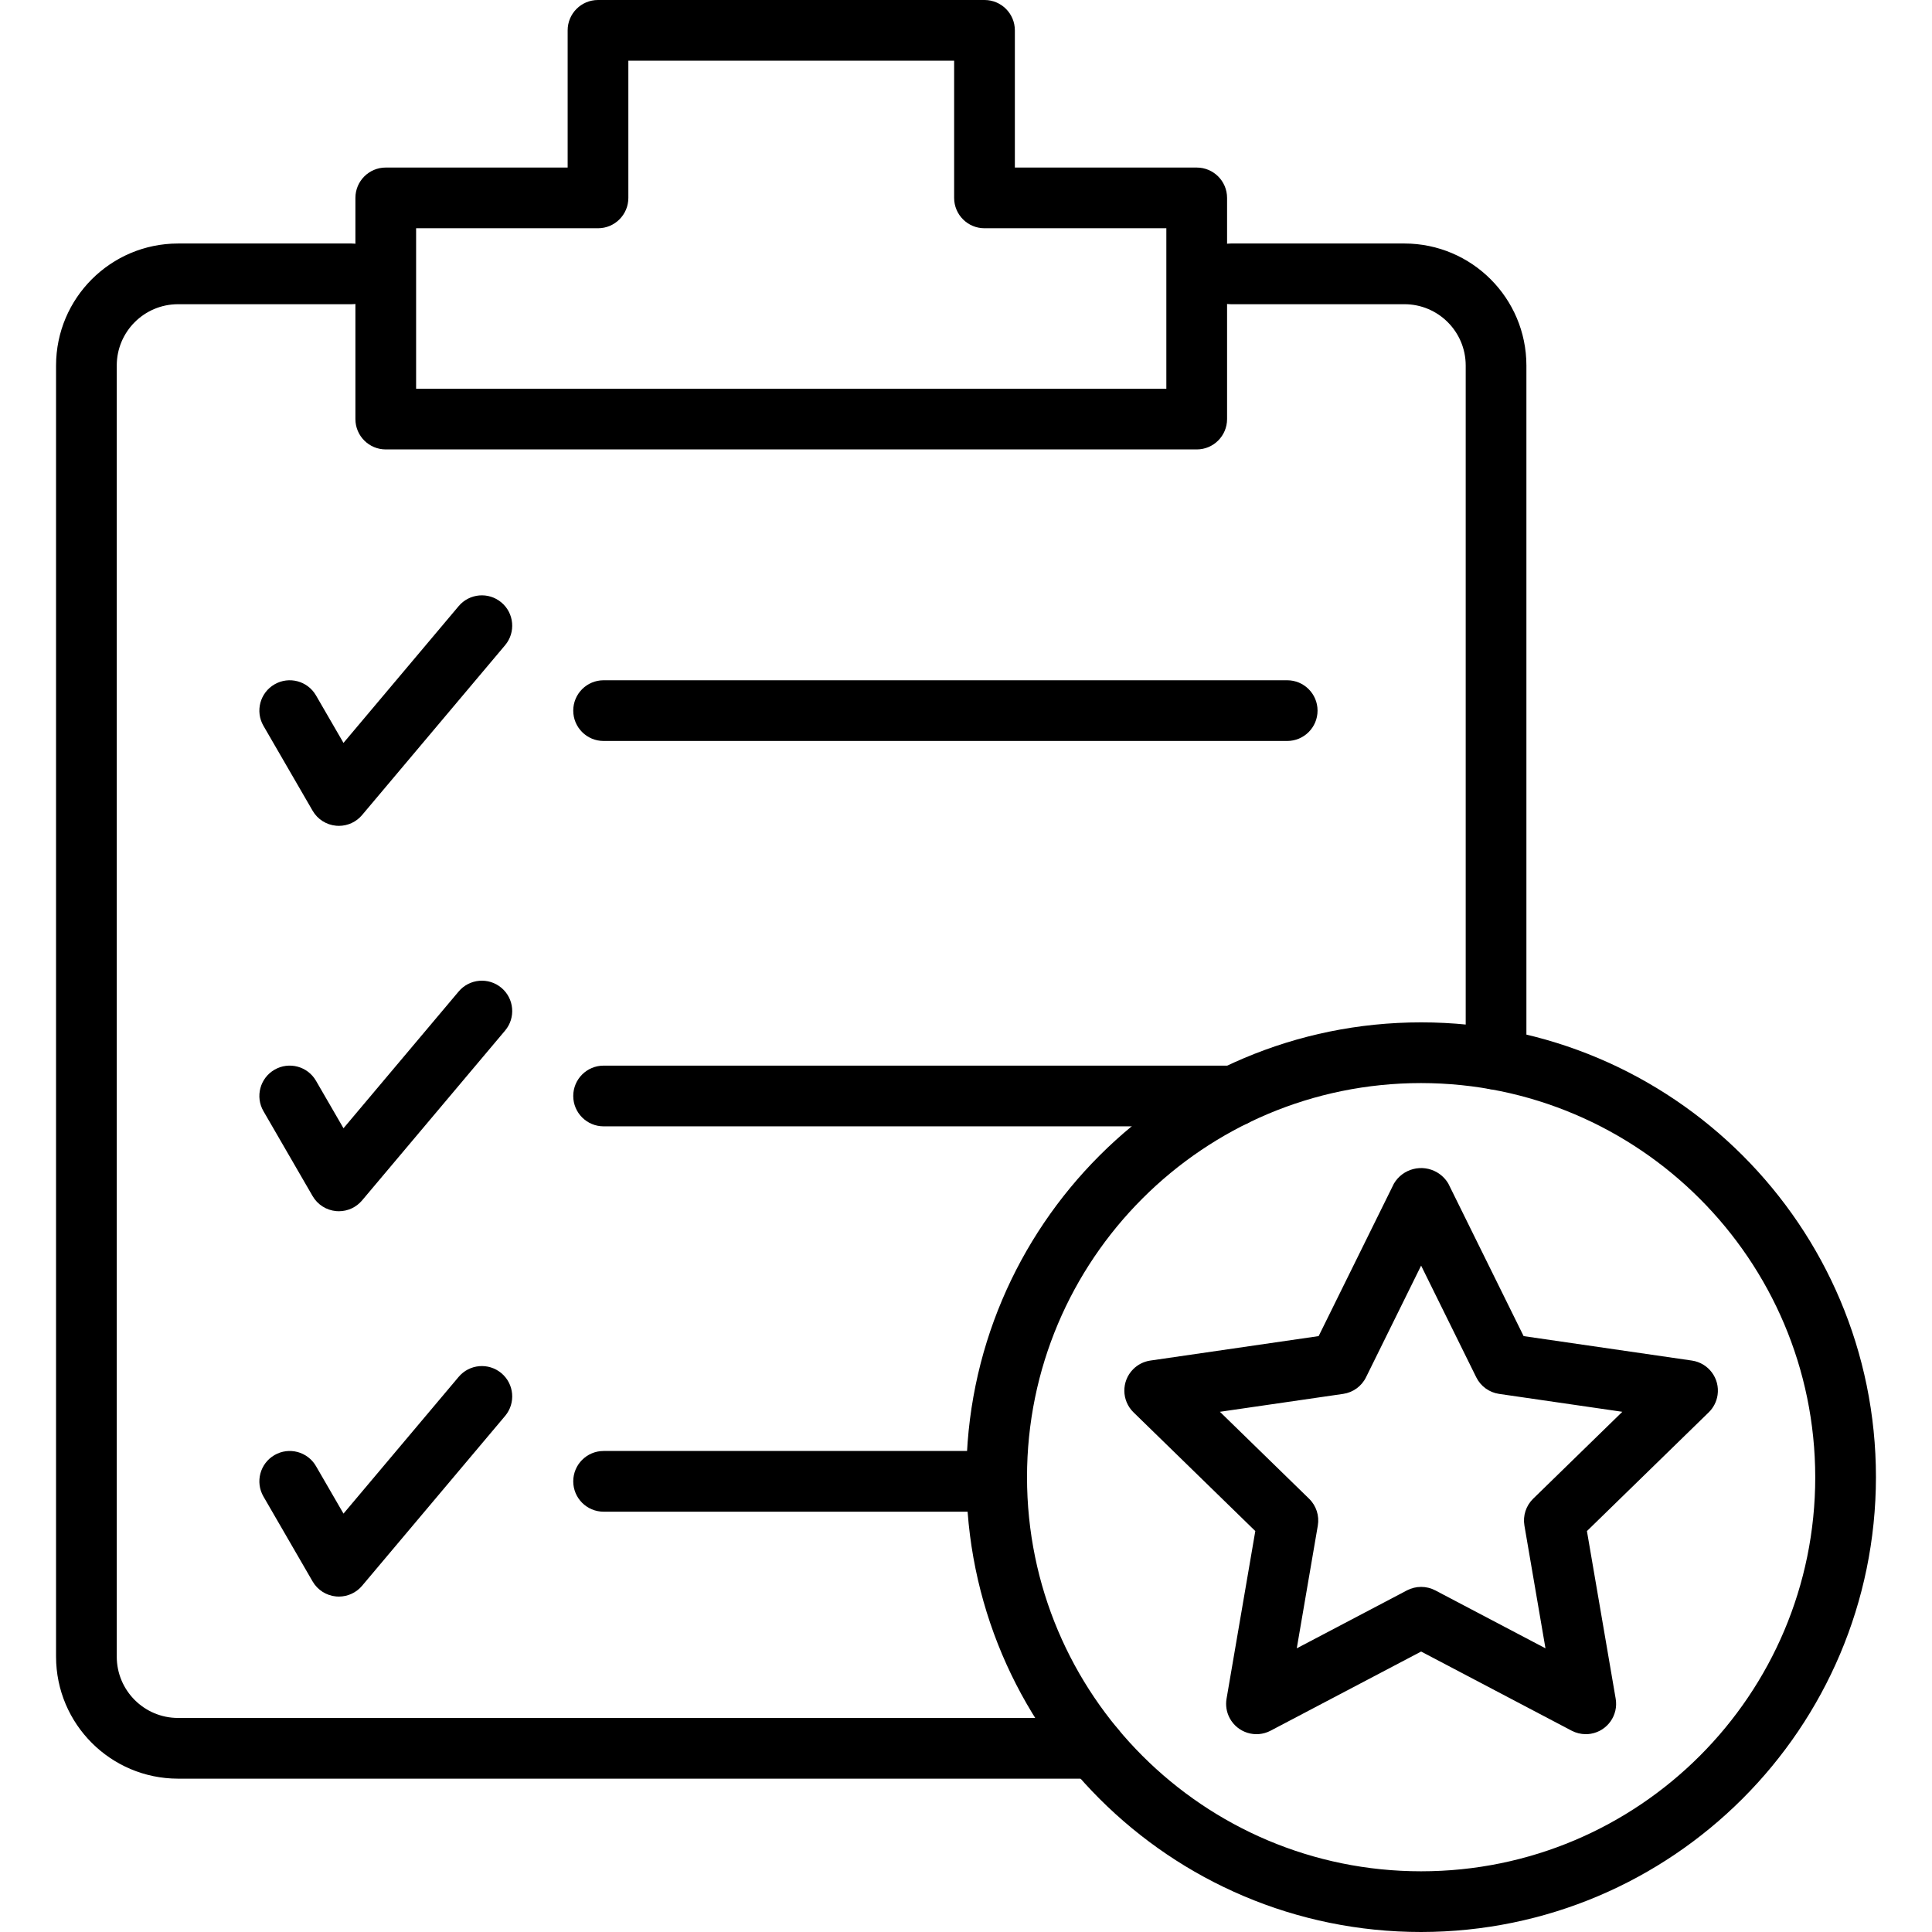
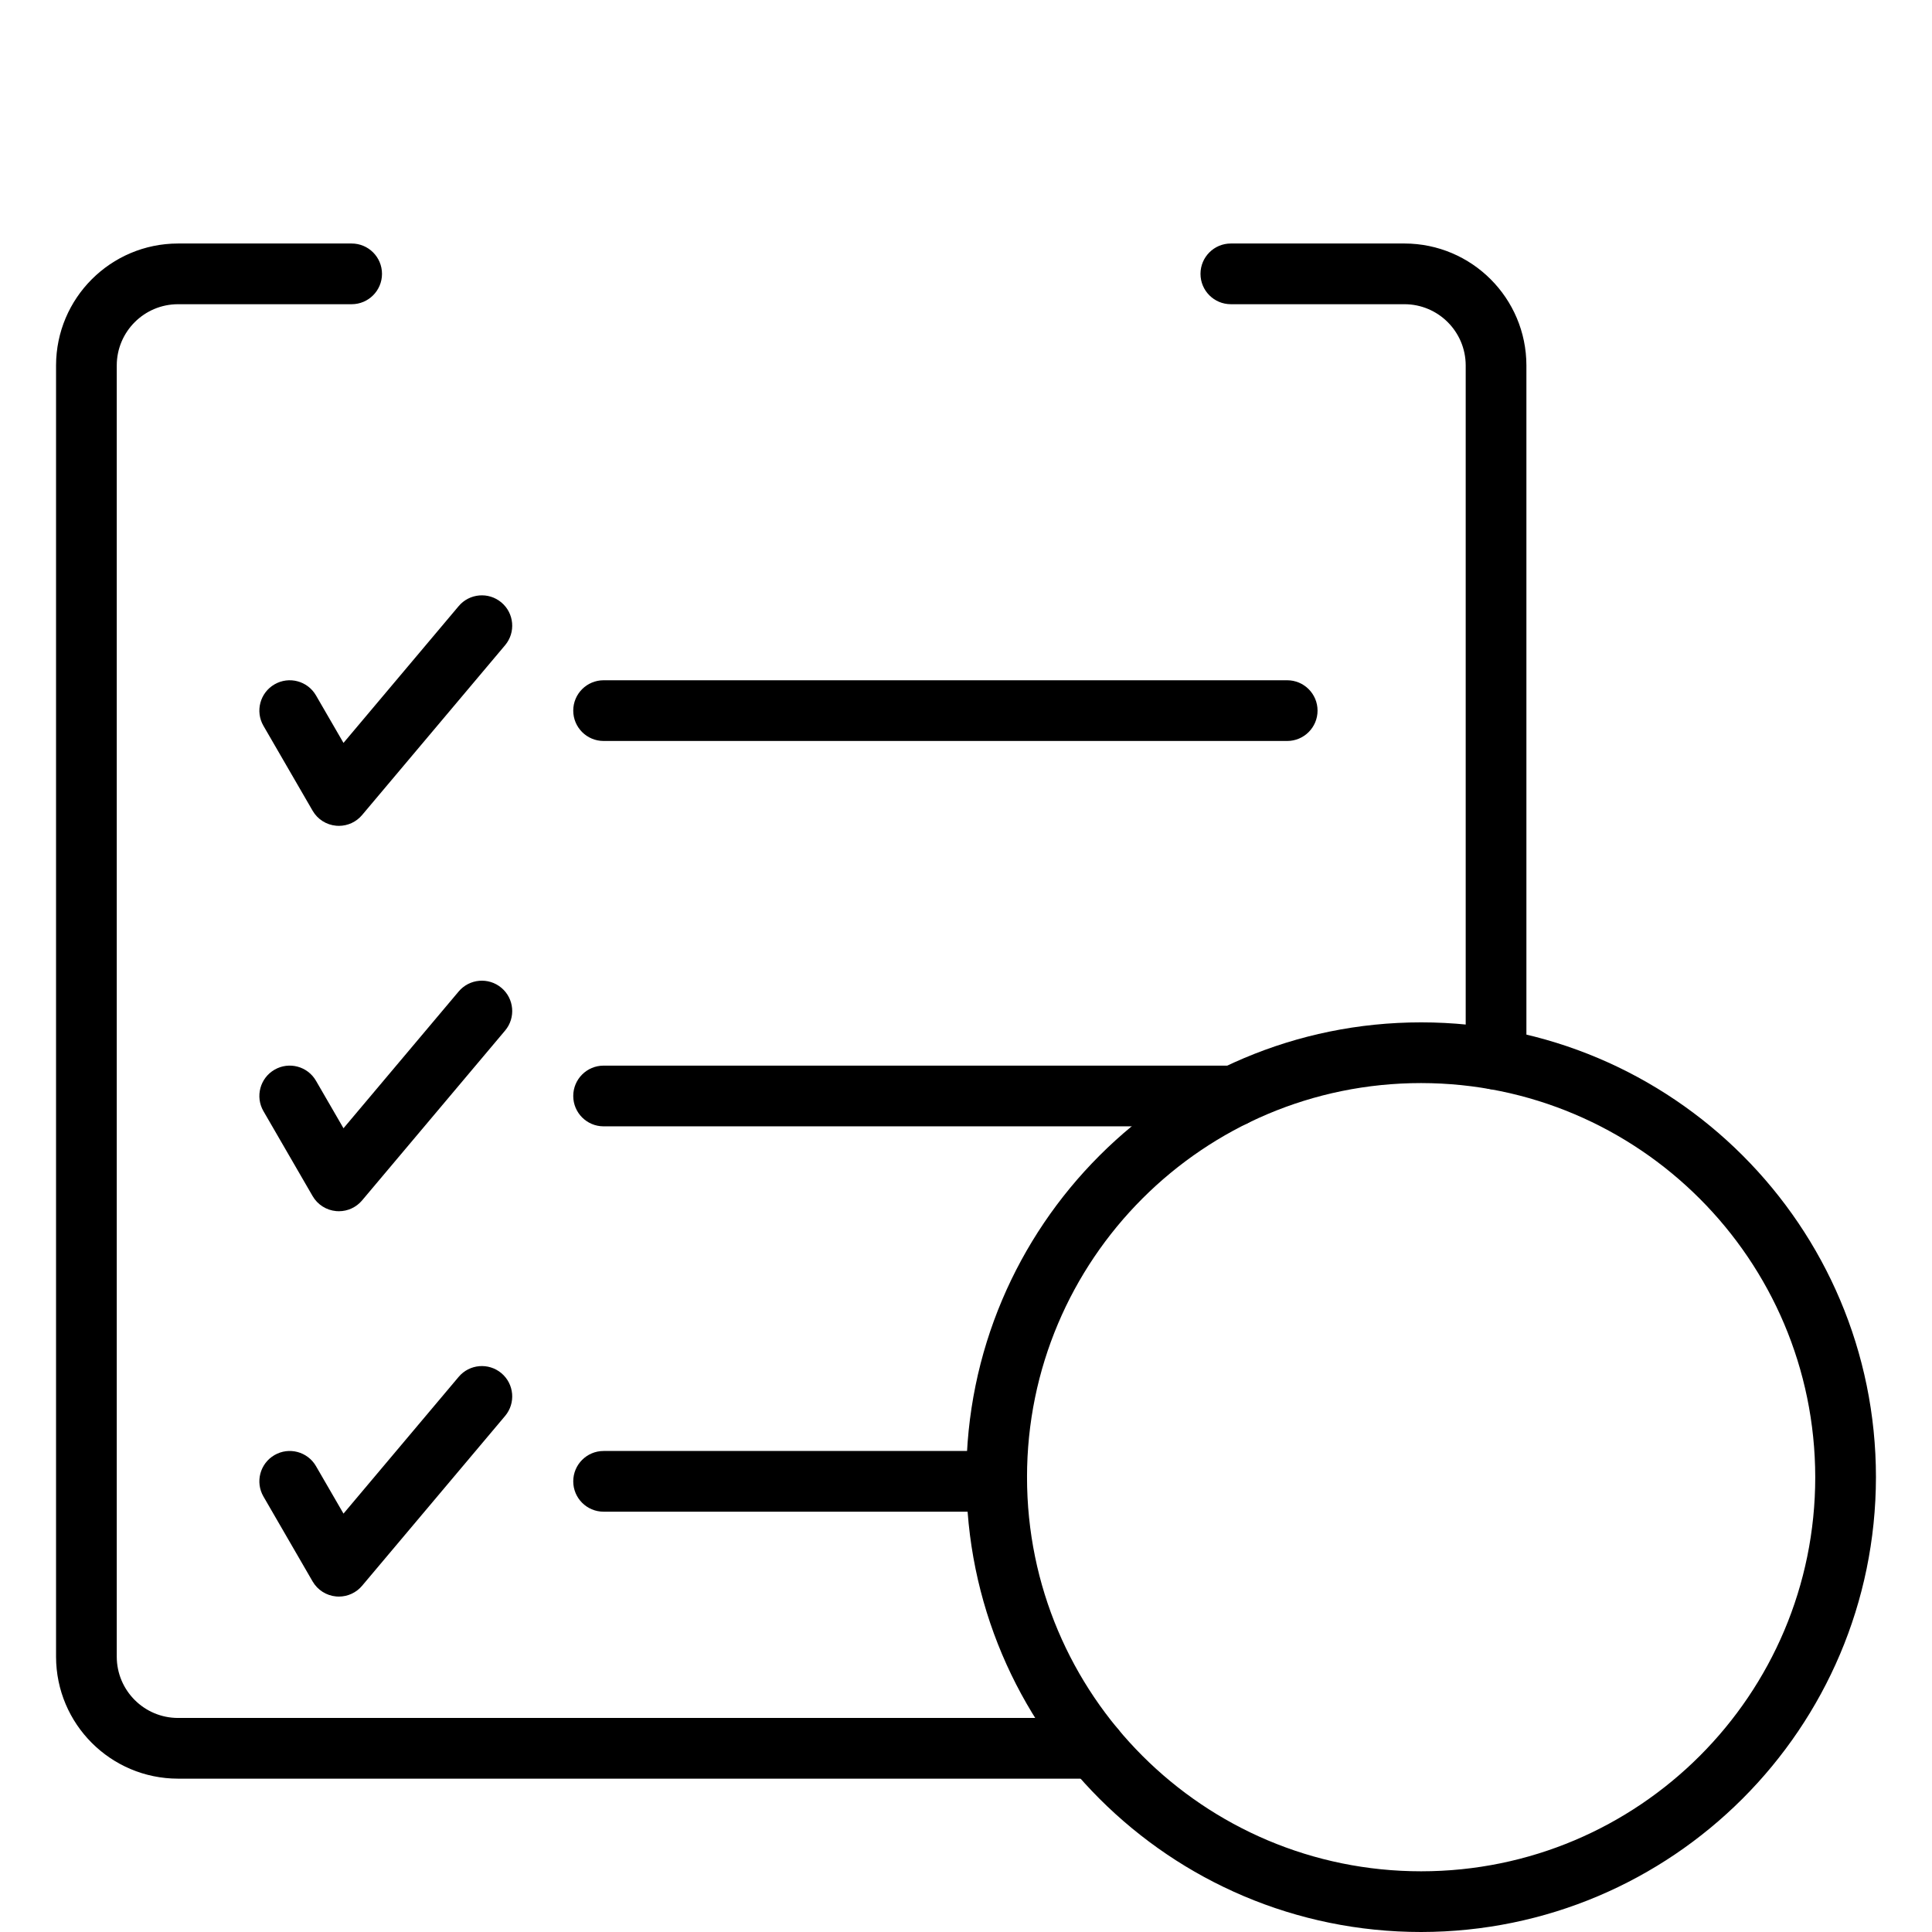
<svg xmlns="http://www.w3.org/2000/svg" id="Capa_1" height="512" viewBox="0 0 436.302 436.302" width="512">
  <g>
-     <path d="m270.25 101.494h-183.134c-3.785.001-6.854-3.066-6.855-6.851 0-.001 0-.002 0-.004v-49.947c-.001-3.785 3.066-6.854 6.851-6.855h.004 41.075v-30.982c-.001-3.785 3.066-6.854 6.851-6.855h.004 87.283c3.785-.001 6.854 3.066 6.855 6.851v.004 30.983h41.068c3.785-.001 6.854 3.066 6.855 6.851v.004 49.947c.001 3.785-3.066 6.854-6.851 6.855-.003-.001-.004-.001-.006-.001zm-176.28-13.709h169.425v-36.238h-41.068c-3.785.001-6.854-3.066-6.855-6.851 0-.001 0-.002 0-.004v-30.983h-73.572v30.983c.001 3.785-3.066 6.854-6.851 6.855-.001 0-.002 0-.004 0h-41.075z" />
    <path d="m337.853 246.078c-3.785.001-6.854-3.066-6.855-6.851 0-.001 0-.002 0-.004v-156.693c-.01-7.634-6.196-13.82-13.83-13.83h-39.207c-3.786 0-6.855-3.069-6.855-6.855s3.069-6.855 6.855-6.855h39.207c15.202.018 27.521 12.337 27.539 27.539v156.693c.001 3.785-3.066 6.854-6.851 6.855-.001.001-.002.001-.003.001z" />
    <path d="m247.176 401.674h-206.979c-15.202-.018-27.521-12.337-27.539-27.539v-291.605c.018-15.202 12.337-27.521 27.539-27.539h39.214c3.786 0 6.855 3.069 6.855 6.855s-3.069 6.855-6.855 6.855h-39.214c-7.634.01-13.82 6.196-13.83 13.83v291.604c.01 7.634 6.196 13.82 13.83 13.83h206.979c3.786 0 6.855 3.069 6.855 6.855 0 3.785-3.069 6.854-6.855 6.854z" />
    <path d="m76.526 186.502c-.201 0-.402-.01-.596-.027-2.226-.192-4.218-1.459-5.335-3.394l-11.099-19.168c-1.897-3.276-.779-7.468 2.497-9.365s7.468-.779 9.365 2.497l6.212 10.724 26-30.876c2.433-2.899 6.755-3.278 9.655-.845 2.899 2.433 3.278 6.755.845 9.655-.005.007-.011.013-.017.02l-32.285 38.34c-1.302 1.546-3.22 2.439-5.242 2.439z" />
    <path d="m290.687 167.333h-154.377c-3.786 0-6.855-3.069-6.855-6.855s3.069-6.855 6.855-6.855h154.377c3.786 0 6.855 3.069 6.855 6.855s-3.069 6.855-6.855 6.855z" />
    <path d="m76.526 273.53c-.201 0-.402-.01-.602-.027-2.223-.196-4.211-1.462-5.328-3.394l-11.099-19.172c-1.897-3.276-.779-7.468 2.497-9.365s7.468-.779 9.365 2.497l6.212 10.724 26-30.876c2.433-2.899 6.755-3.278 9.655-.845 2.899 2.433 3.278 6.755.845 9.655-.005.007-.011.013-.017.02l-32.287 38.343c-1.301 1.548-3.219 2.441-5.241 2.44z" />
    <path d="m278.732 254.359h-142.422c-3.786 0-6.855-3.069-6.855-6.855s3.069-6.855 6.855-6.855h142.422c3.786 0 6.855 3.069 6.855 6.855s-3.07 6.855-6.855 6.855z" />
    <path d="m76.526 360.556c-.201 0-.402-.01-.602-.027-2.223-.196-4.211-1.462-5.328-3.394l-11.099-19.172c-1.897-3.276-.779-7.468 2.497-9.365s7.468-.779 9.365 2.497l6.212 10.724 26-30.873c2.433-2.899 6.755-3.278 9.655-.845 2.899 2.433 3.278 6.755.845 9.655-.005.007-.011.013-.017.02l-32.285 38.34c-1.303 1.547-3.221 2.44-5.243 2.44z" />
    <path d="m225.079 341.384h-88.769c-3.786 0-6.855-3.069-6.855-6.855s3.069-6.855 6.855-6.855h88.769c3.786 0 6.855 3.069 6.855 6.855s-3.069 6.855-6.855 6.855z" />
    <path d="m320.931 436.302c-56.726-.001-102.71-45.987-102.71-102.713s45.987-102.71 102.713-102.71c56.725.001 102.709 45.985 102.71 102.71-.064 56.701-46.013 102.65-102.713 102.713zm0-191.713c-49.154.001-89.001 39.849-89 89.004s39.849 89.001 89.004 89c49.154-.001 89.001-39.849 89-89.004-.056-49.132-39.872-88.947-89.004-89z" />
-     <path d="m358.116 391.626c-1.112-.001-2.208-.27-3.193-.787l-33.992-17.873-33.992 17.873c-3.35 1.763-7.495.476-9.258-2.875-.702-1.335-.945-2.865-.689-4.351l6.493-37.855-27.506-26.813c-2.71-2.643-2.765-6.983-.122-9.693 1.053-1.079 2.432-1.782 3.924-1.998l38.009-5.523 16.996-34.437c2.001-3.394 6.376-4.524 9.77-2.522 1.04.613 1.907 1.48 2.52 2.519l17.003 34.441 38.002 5.523c3.747.543 6.343 4.021 5.8 7.767-.216 1.492-.919 2.871-1.998 3.924l-27.507 26.813 6.493 37.855c.642 3.729-1.861 7.272-5.59 7.914-.384.065-.773.098-1.163.098zm-37.185-33.259c1.112 0 2.208.27 3.193.786l24.888 13.087-4.753-27.717c-.382-2.222.354-4.49 1.968-6.065l20.142-19.633-27.827-4.043c-2.233-.323-4.163-1.725-5.161-3.749l-12.451-25.22-12.444 25.216c-.997 2.025-2.927 3.428-5.161 3.752l-27.834 4.043 20.142 19.634c1.614 1.575 2.35 3.843 1.968 6.065l-4.753 27.716 24.888-13.087c.987-.516 2.082-.785 3.195-.785z" />
  </g>
</svg>